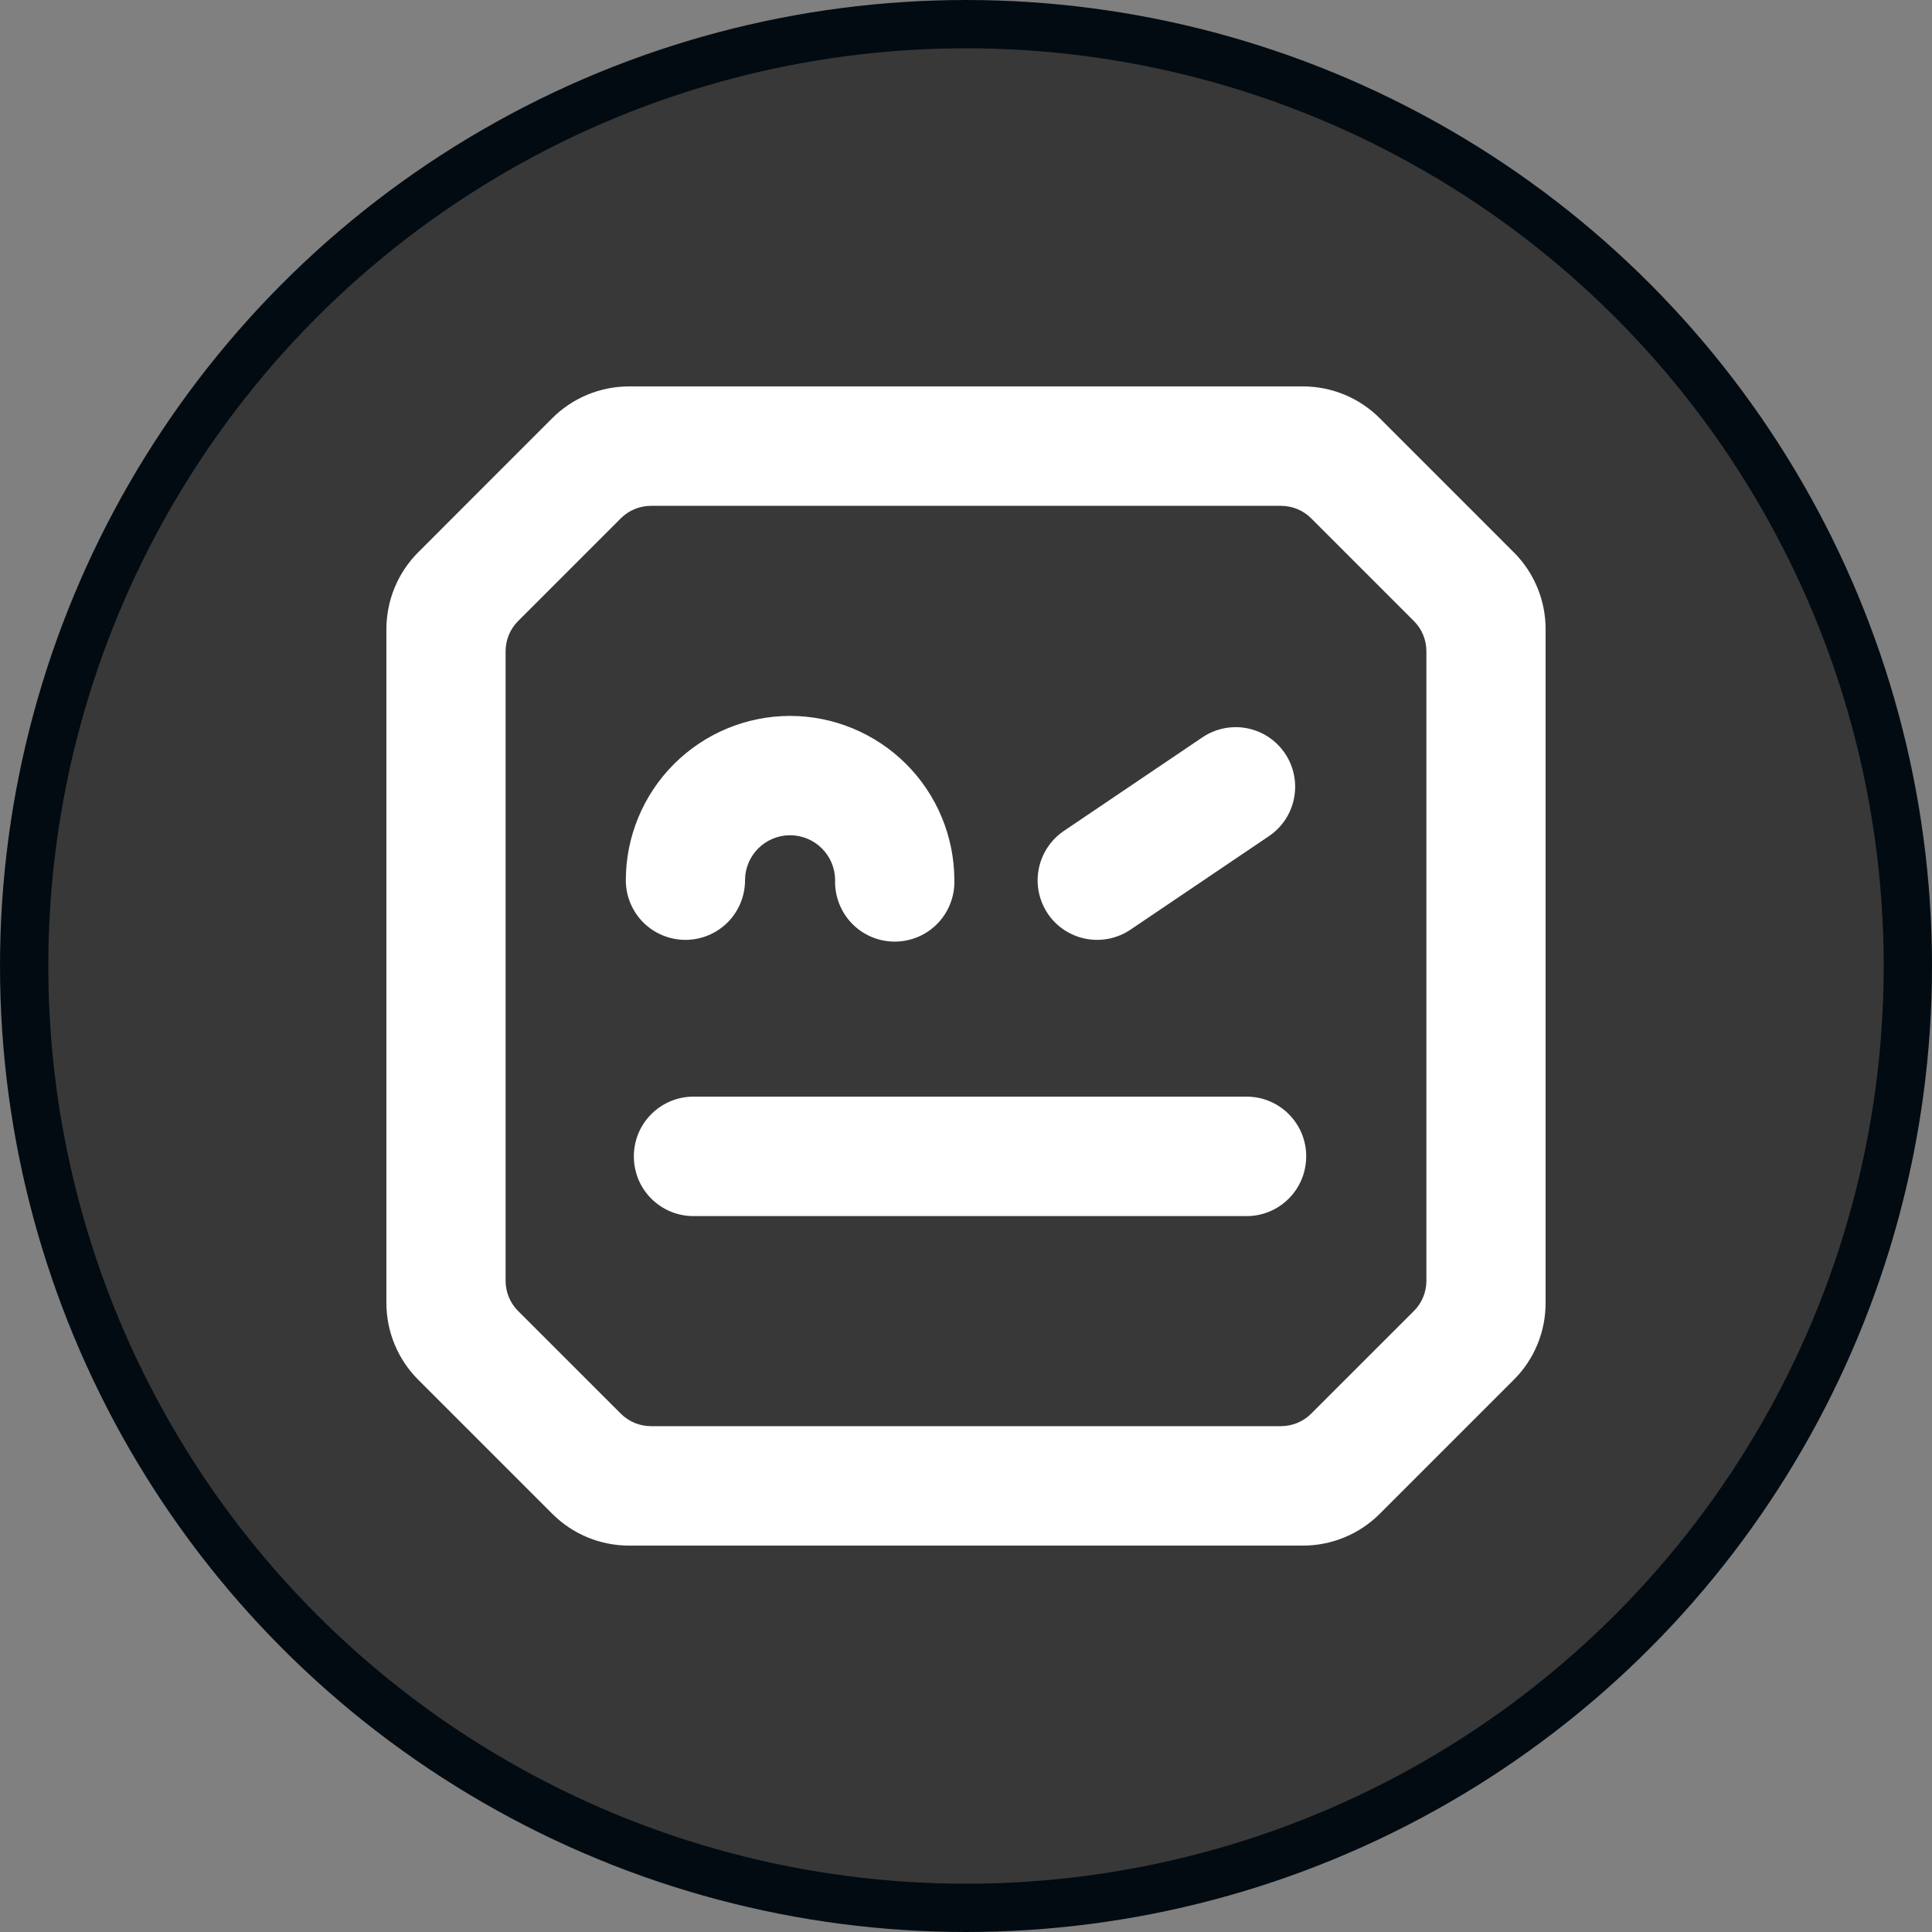
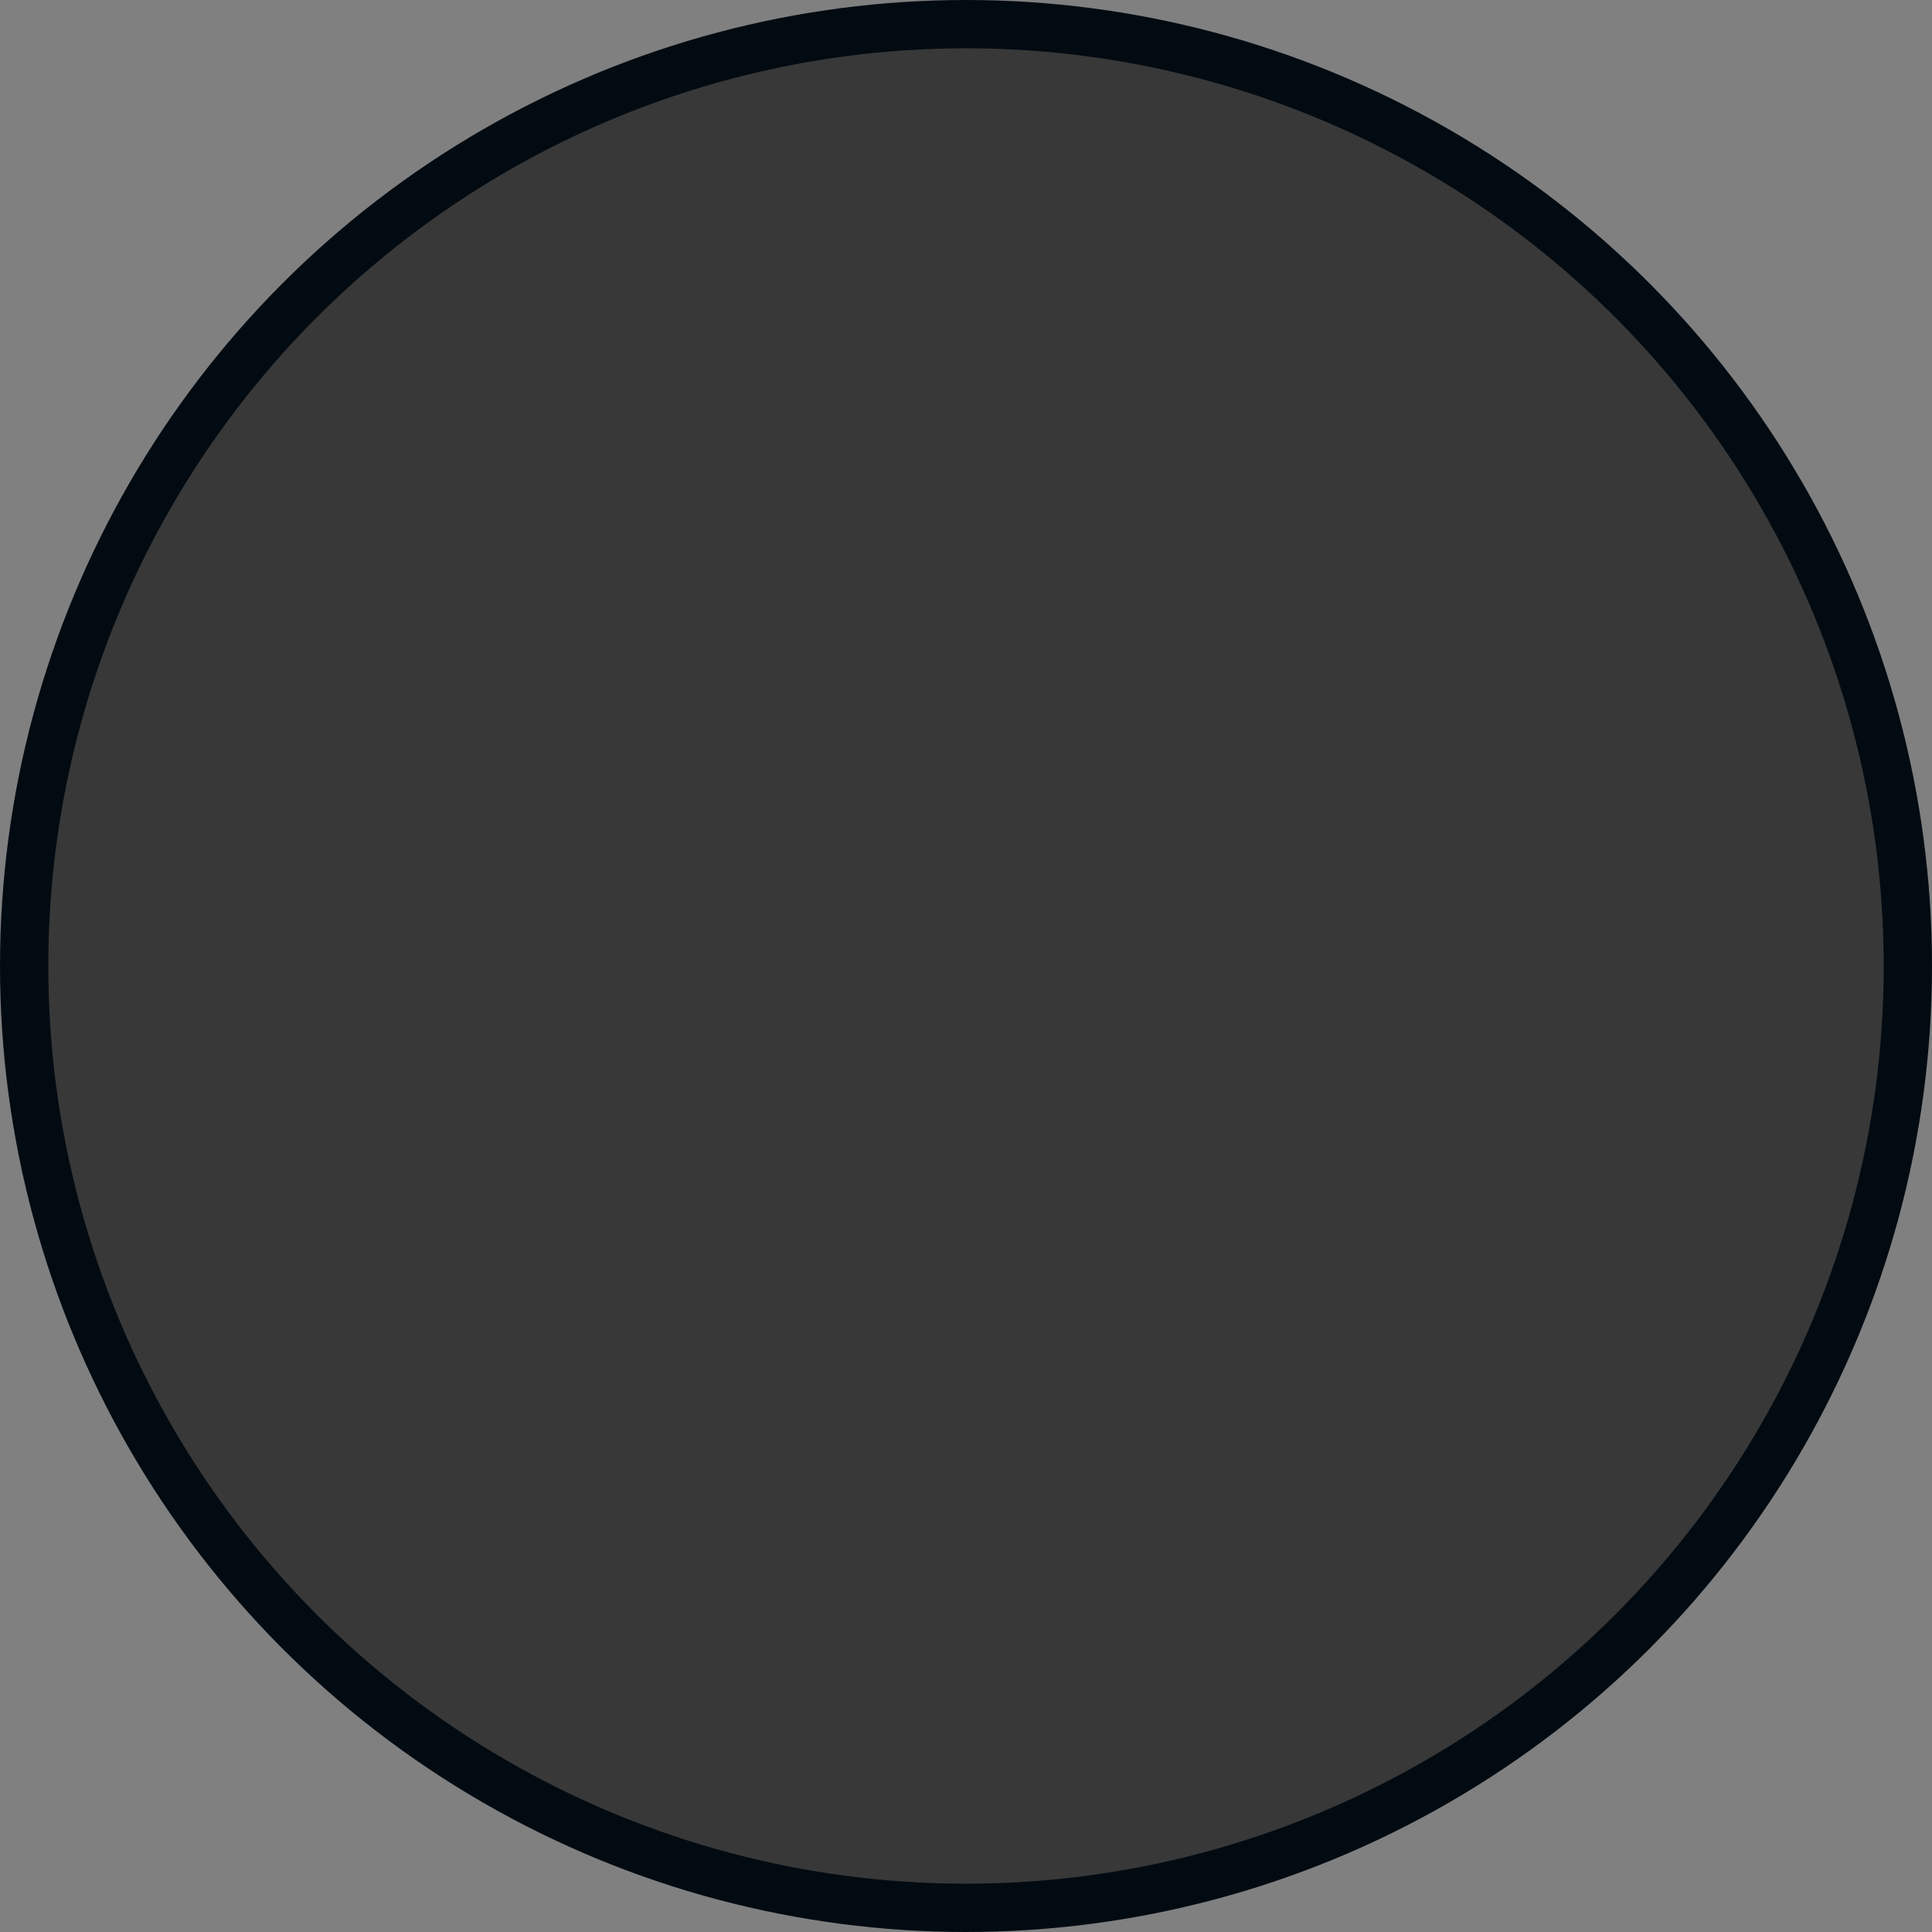
<svg xmlns="http://www.w3.org/2000/svg" width="40" height="40" viewBox="0 0 40 40" fill="none">
  <rect x="0" y="0" width="40" height="40" fill="#808080" stroke="none" />
  <circle cx="20" cy="20" r="19.5" fill="#383838" stroke="#030B12" />
  <g clip-path="url(#clip0_225_491)">
-     <path d="M12.957 18.225C12.957 17.323 13.316 16.458 13.953 15.82C14.591 15.182 15.455 14.823 16.357 14.822C17.259 14.823 18.124 15.182 18.762 15.82C19.4 16.458 19.758 17.323 19.759 18.225C19.764 18.39 19.735 18.554 19.675 18.708C19.615 18.862 19.525 19.003 19.41 19.121C19.295 19.239 19.157 19.334 19.005 19.398C18.853 19.462 18.69 19.495 18.524 19.495C18.359 19.495 18.196 19.462 18.044 19.398C17.892 19.334 17.754 19.239 17.639 19.121C17.524 19.003 17.434 18.862 17.374 18.708C17.314 18.554 17.285 18.39 17.29 18.225C17.29 17.978 17.192 17.741 17.017 17.566C16.842 17.391 16.605 17.293 16.358 17.293C16.11 17.293 15.873 17.391 15.698 17.566C15.523 17.741 15.425 17.978 15.425 18.225C15.425 18.552 15.295 18.866 15.064 19.098C14.832 19.329 14.518 19.459 14.191 19.459C13.864 19.459 13.55 19.329 13.318 19.098C13.087 18.866 12.957 18.552 12.957 18.225ZM27.043 23.942C27.043 24.626 26.491 25.178 25.809 25.178H14.357C14.195 25.178 14.034 25.146 13.884 25.084C13.735 25.022 13.598 24.931 13.484 24.816C13.369 24.701 13.278 24.565 13.216 24.415C13.155 24.265 13.123 24.104 13.123 23.942C13.123 23.258 13.676 22.705 14.357 22.705H25.81C26.492 22.705 27.044 23.258 27.044 23.942M21.694 18.917C21.511 18.645 21.443 18.312 21.506 17.991C21.568 17.67 21.756 17.386 22.027 17.203L24.889 15.27C25.023 15.178 25.174 15.114 25.333 15.081C25.491 15.048 25.655 15.046 25.815 15.077C25.974 15.107 26.126 15.169 26.262 15.259C26.397 15.348 26.513 15.463 26.604 15.598C26.695 15.732 26.758 15.884 26.79 16.043C26.823 16.202 26.823 16.365 26.792 16.525C26.761 16.684 26.699 16.836 26.61 16.971C26.52 17.106 26.405 17.222 26.27 17.313L23.408 19.246C23.137 19.43 22.804 19.498 22.482 19.437C22.161 19.375 21.877 19.188 21.693 18.917M29.532 26.519C29.532 26.635 29.509 26.749 29.465 26.856C29.421 26.963 29.356 27.06 29.274 27.142L27.146 29.269C27.064 29.351 26.967 29.416 26.86 29.46C26.753 29.504 26.639 29.527 26.523 29.527H13.477C13.361 29.527 13.247 29.504 13.14 29.46C13.033 29.416 12.936 29.351 12.854 29.269L10.726 27.142C10.644 27.06 10.579 26.963 10.535 26.856C10.491 26.749 10.468 26.635 10.468 26.519V13.482C10.468 13.366 10.491 13.252 10.535 13.145C10.579 13.038 10.644 12.941 10.726 12.859L12.854 10.731C12.936 10.649 13.033 10.584 13.14 10.54C13.247 10.496 13.361 10.473 13.477 10.473H26.523C26.639 10.473 26.753 10.496 26.86 10.54C26.967 10.584 27.064 10.649 27.146 10.731L29.274 12.859C29.356 12.941 29.421 13.038 29.465 13.145C29.509 13.252 29.532 13.366 29.532 13.482V26.519ZM31.342 11.436L28.565 8.658C28.144 8.237 27.573 8.001 26.977 8H13.022C12.426 8.001 11.855 8.237 11.434 8.658L8.657 11.436C8.237 11.857 8.001 12.428 8 13.023V26.978C8 27.573 8.237 28.144 8.658 28.565L11.436 31.343C11.856 31.763 12.427 32 13.023 32H26.977C27.572 32 28.143 31.764 28.565 31.343L31.343 28.565C31.552 28.357 31.717 28.109 31.83 27.837C31.943 27.564 32 27.272 32 26.977V13.023C32 12.428 31.763 11.857 31.343 11.436" fill="white" />
-   </g>
+     </g>
  <defs>
    <clipPath id="clip0_225_491">
      <rect width="24" height="24" fill="white" transform="translate(8 8)" />
    </clipPath>
  </defs>
</svg>